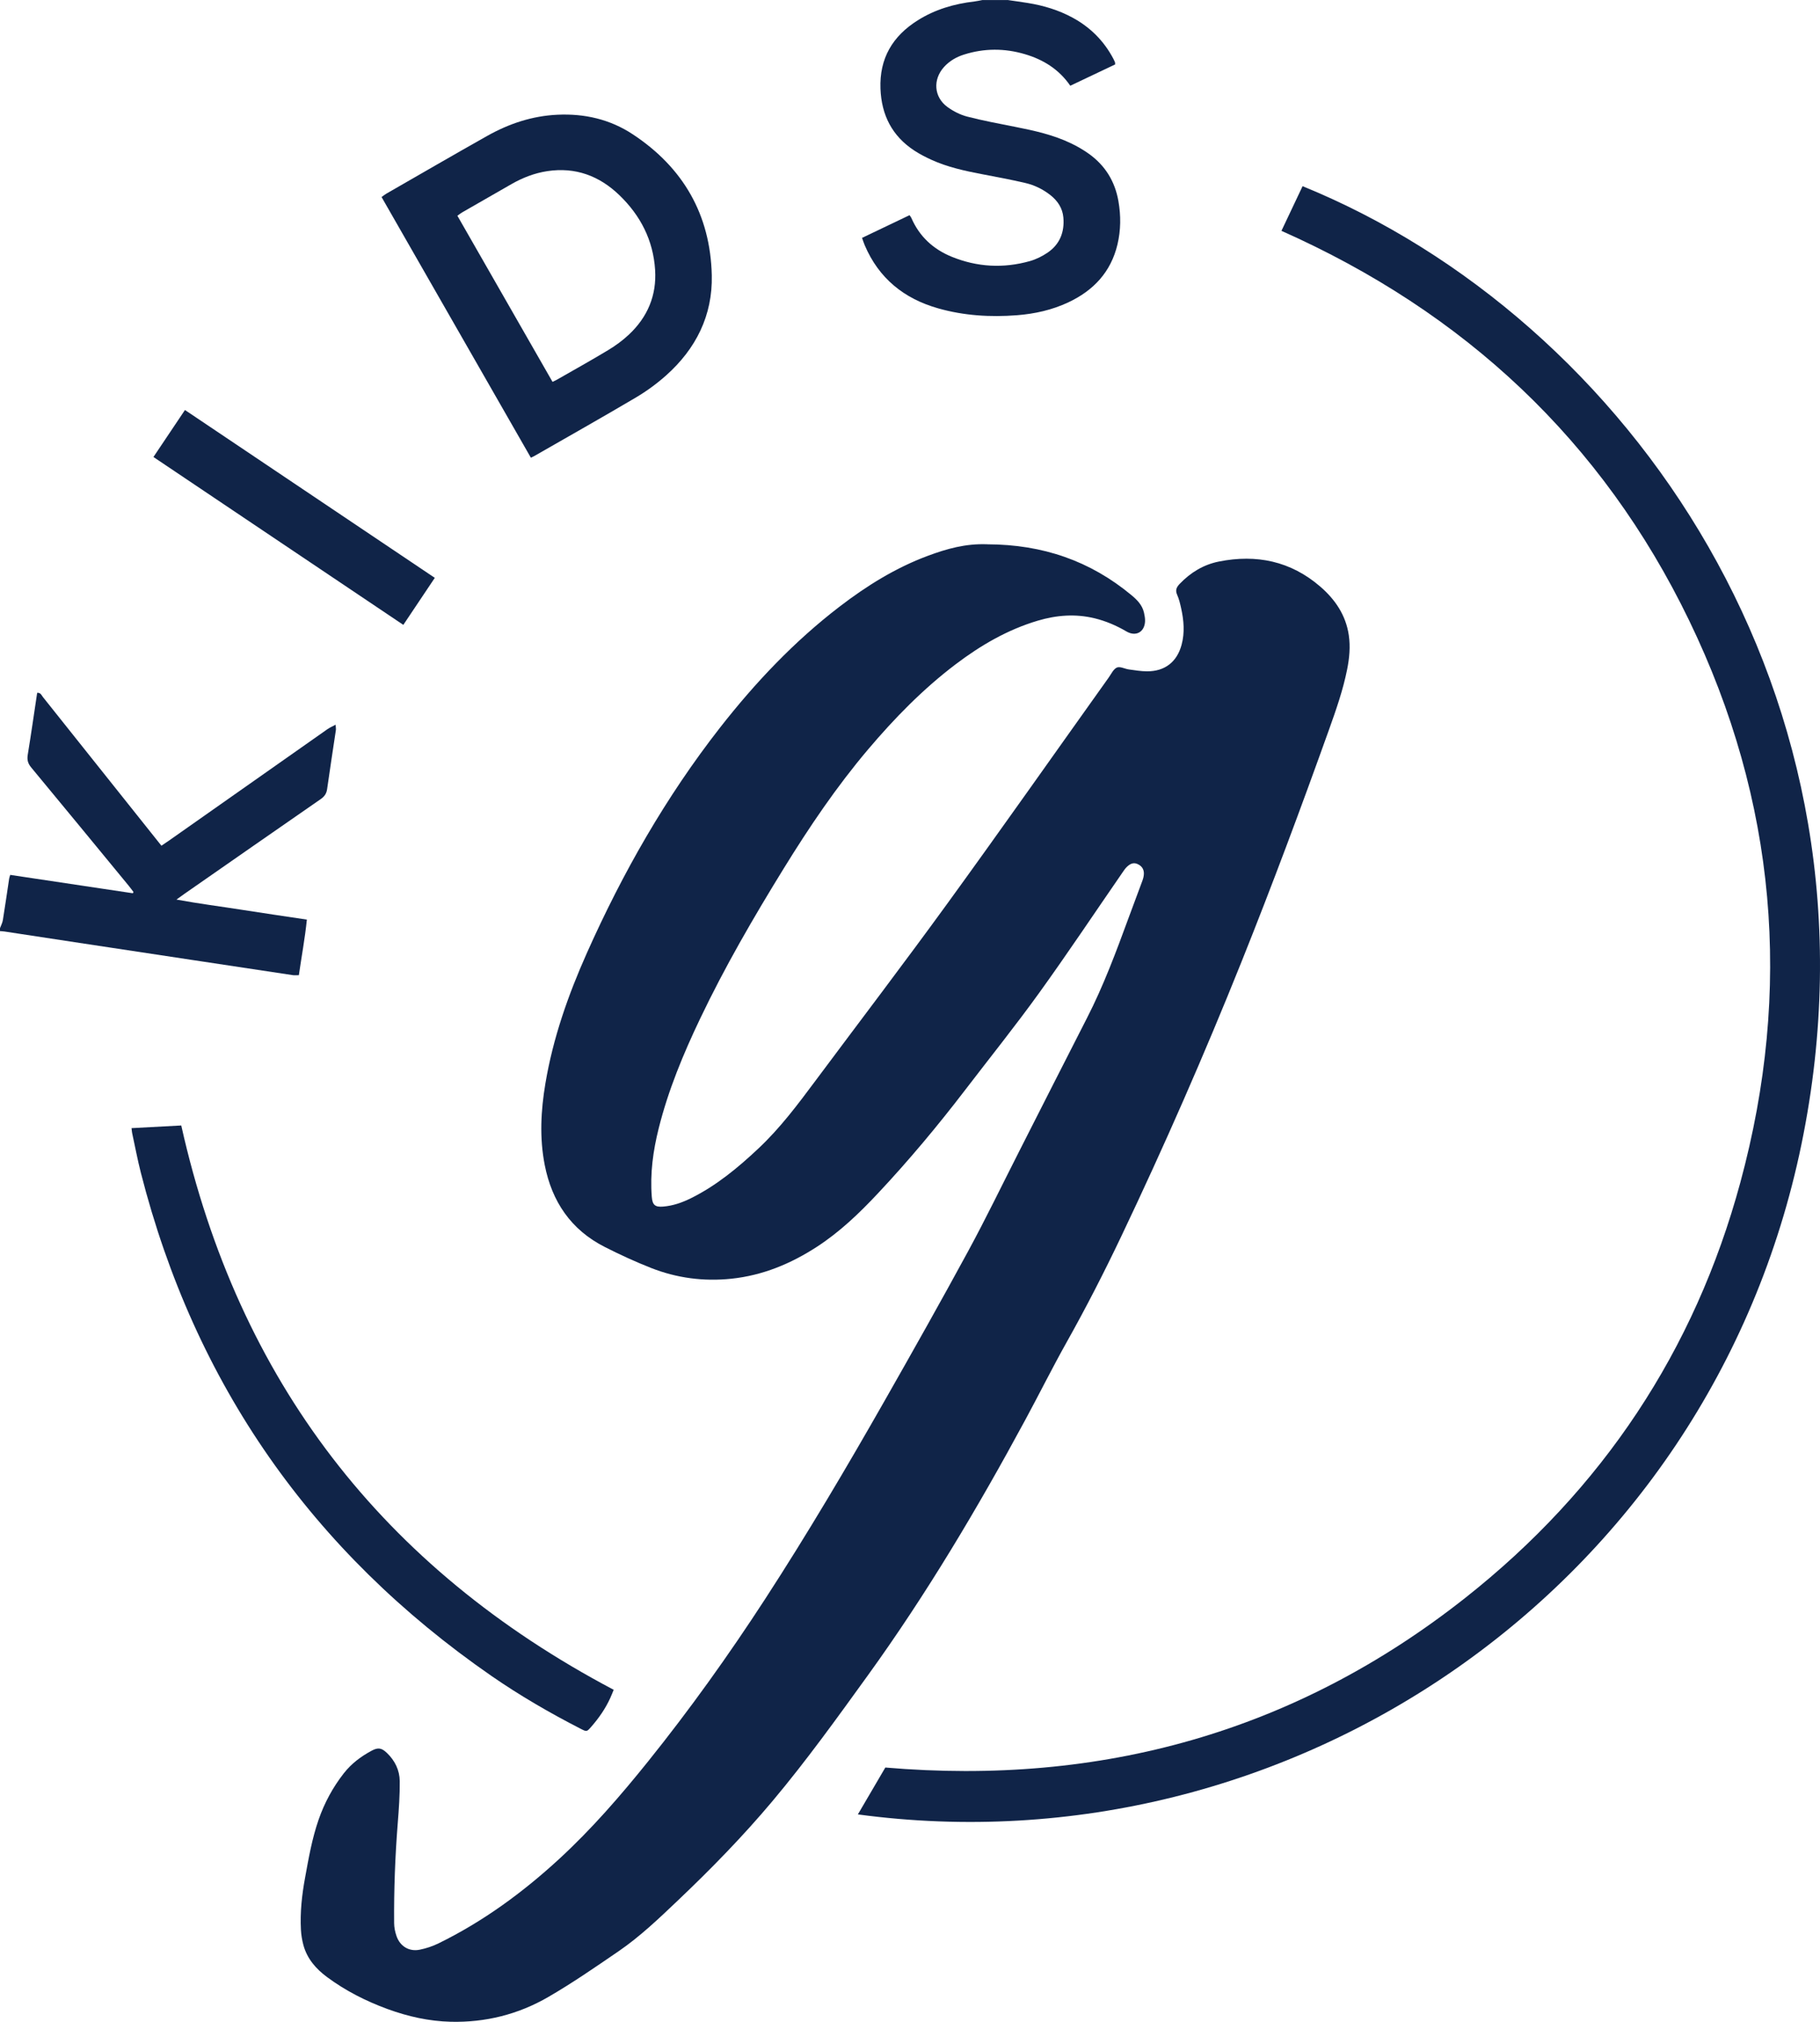
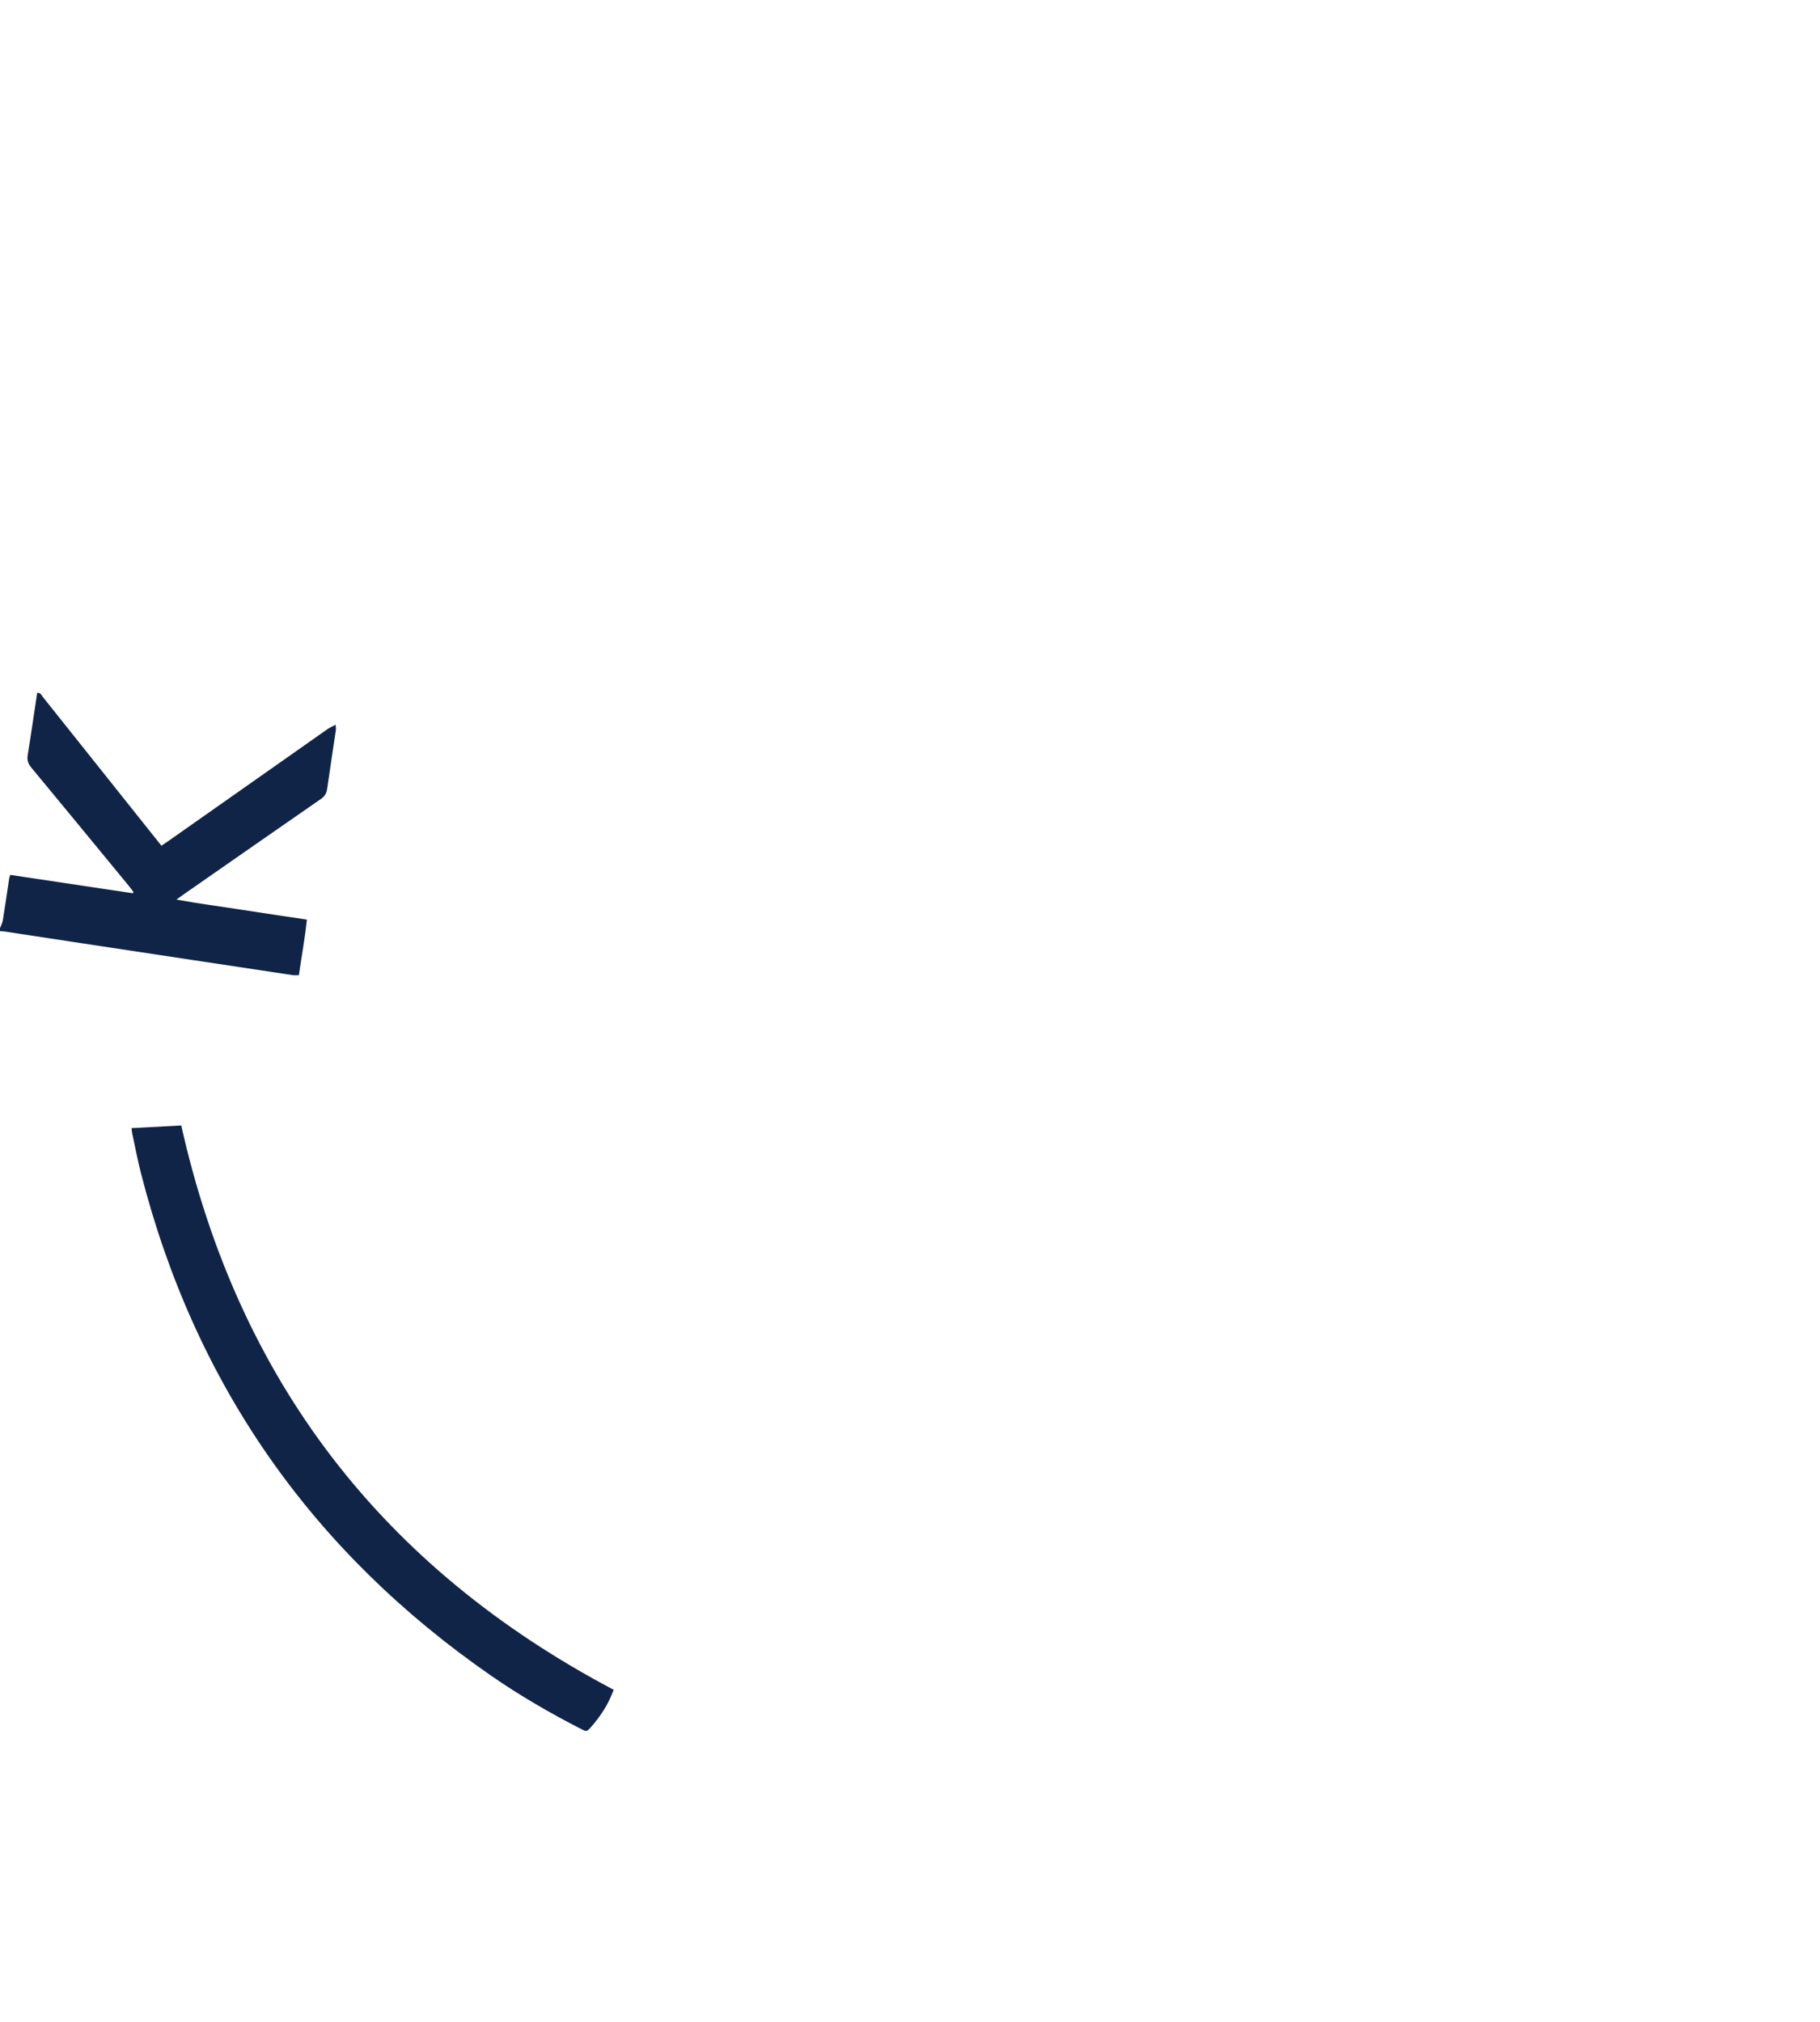
<svg xmlns="http://www.w3.org/2000/svg" id="Layer_2" data-name="Layer 2" viewBox="0 0 591.5 656.99">
  <defs>
    <style> .cls-1 { fill: #102448; } </style>
  </defs>
  <g id="Layer_1-2" data-name="Layer 1">
    <g>
-       <path class="cls-1" d="M327.44,0c2.2.32,4.4.61,6.6.97,5.08.82,9.95,2.28,14.5,4.74,5.79,3.13,10.24,7.58,13.31,13.4.19.35.36.71.51,1.08.06.14.03.31.06.75-4.77,2.26-9.64,4.57-14.58,6.92-3.68-5.36-8.77-8.49-14.75-10.26-6.61-1.95-13.23-1.95-19.82.14-2.47.78-4.67,2.06-6.44,4-3.7,4.06-3.35,9.79,1.08,13.02,1.89,1.38,4.14,2.53,6.4,3.12,5.17,1.34,10.43,2.31,15.67,3.35,6.2,1.23,12.36,2.58,18.09,5.34,2.01.96,3.97,2.09,5.78,3.38,5.32,3.8,8.52,8.98,9.64,15.43.82,4.7.79,9.4-.31,14.04-2.13,8.98-7.81,15-16,18.84-5.27,2.47-10.88,3.72-16.65,4.17-8.66.67-17.25.15-25.65-2.24-11.09-3.15-19.26-9.75-23.84-20.49-.31-.72-.54-1.47-.88-2.4,5.2-2.49,10.29-4.91,15.44-7.38.26.39.47.62.59.9,2.62,6.04,7.12,10.17,13.14,12.62,8.26,3.36,16.77,3.82,25.35,1.41,2.03-.57,4.04-1.57,5.79-2.76,3.98-2.71,5.54-6.69,5.12-11.43-.27-3.04-1.85-5.39-4.21-7.26-2.42-1.91-5.17-3.25-8.14-3.94-4.66-1.09-9.36-1.97-14.06-2.86-5.66-1.08-11.27-2.3-16.54-4.71-1.88-.86-3.74-1.82-5.47-2.95-7.24-4.74-10.7-11.55-11.02-20.15-.36-9.84,3.95-17.05,12.09-22.17,5.64-3.56,11.89-5.38,18.48-6.15.86-.1,1.71-.3,2.57-.46,2.72,0,5.43,0,8.15,0Z" />
      <path class="cls-1" d="M0,301.6c.32-.87.79-1.72.93-2.62.73-4.49,1.37-9,2.05-13.5.05-.31.17-.6.34-1.19,13.3,1.99,26.58,3.98,39.85,5.97.07-.14.15-.27.22-.41-.52-.67-1.01-1.36-1.55-2.02-10.56-12.83-21.1-25.67-31.71-38.46-1.07-1.29-1.38-2.47-1.11-4.11,1.09-6.69,2.05-13.4,3.06-20.12,1.16-.12,1.41.79,1.87,1.36,9.27,11.61,18.53,23.23,27.78,34.85,3.53,4.43,7.06,8.86,10.73,13.46.86-.58,1.65-1.09,2.41-1.63,17.18-12.08,34.36-24.17,51.55-36.24.73-.51,1.58-.87,2.65-1.45.05.87.16,1.33.09,1.76-.95,6.4-1.95,12.79-2.85,19.19-.21,1.48-.89,2.4-2.1,3.24-14.78,10.23-29.52,20.5-44.27,30.77-.72.5-1.42,1.02-2.59,1.86,7.35,1.36,14.32,2.23,21.24,3.32,6.93,1.09,13.88,2.1,21.14,3.19-.61,6.07-1.73,11.98-2.6,18.06-.74,0-1.36.08-1.96-.01-10.89-1.63-21.78-3.28-32.67-4.93-12.23-1.85-24.47-3.7-36.7-5.55-8.13-1.23-16.25-2.48-24.38-3.71-.47-.07-.95-.08-1.43-.12,0-.32,0-.64,0-.96Z" />
-       <path class="cls-1" d="M320.86,176.87c18.13.05,33.47,5.43,46.8,16.47,1.88,1.56,3.56,3.24,4.13,5.71.21.93.39,1.89.35,2.83-.14,3.51-2.99,5.1-6.04,3.31-3.26-1.91-6.67-3.38-10.36-4.28-6.23-1.51-12.33-1.04-18.44.77-9.88,2.94-18.59,8.02-26.73,14.19-10.63,8.05-19.87,17.53-28.47,27.68-10.25,12.11-19.1,25.21-27.41,38.69-9.78,15.86-19.13,31.95-27.15,48.77-5.48,11.48-10.35,23.2-13.45,35.59-1.84,7.33-2.86,14.73-2.26,22.31.21,2.63,1.06,3.38,3.66,3.17,3.24-.26,6.24-1.32,9.12-2.75,8.25-4.1,15.24-9.9,21.9-16.16,7.03-6.6,12.77-14.28,18.5-21.97,14.33-19.22,28.86-38.29,42.94-57.68,17.65-24.31,34.92-48.89,52.37-73.35.83-1.16,1.53-2.75,2.68-3.26,1.01-.44,2.55.44,3.88.62,1.97.27,3.96.61,5.94.61,5.75.02,9.69-3.04,11.19-8.61,1.07-3.96.73-7.93-.14-11.87-.33-1.48-.67-2.99-1.29-4.36-.69-1.53-.21-2.51.83-3.59,3.53-3.68,7.72-6.24,12.72-7.24,12.23-2.44,23.36-.14,32.94,8.13,4.84,4.18,8.32,9.27,9.28,15.77.56,3.76.2,7.49-.54,11.19-1.34,6.68-3.58,13.09-5.87,19.49-9.07,25.35-18.47,50.58-28.49,75.57-12.08,30.12-25.09,59.82-39.04,89.12-5.53,11.62-11.39,23.06-17.69,34.29-4.69,8.36-8.96,16.95-13.52,25.38-15.47,28.64-32.08,56.58-51.15,82.99-10.01,13.86-19.99,27.75-31,40.86-9.57,11.4-19.94,22.02-30.72,32.26-6.14,5.84-12.27,11.71-19.27,16.51-7.51,5.14-15.02,10.33-22.89,14.89-9.71,5.63-20.37,8.31-31.66,8.04-7.09-.17-13.94-1.71-20.58-4.14-7.01-2.57-13.63-5.93-19.64-10.38-3.61-2.67-6.48-5.96-7.69-10.4-.43-1.6-.71-3.28-.8-4.94-.31-5.69.31-11.32,1.34-16.92,1.16-6.37,2.27-12.74,4.4-18.88,1.9-5.48,4.62-10.51,8.2-15.09,2.47-3.15,5.57-5.47,9.06-7.34,2.09-1.12,3.23-.9,4.94.73,2.61,2.5,4.13,5.62,4.17,9.15.05,4.54-.28,9.09-.64,13.62-.86,10.84-1.27,21.69-1.18,32.55.01,1.41.31,2.87.78,4.21,1.15,3.32,4.1,5.11,7.54,4.41,2.09-.42,4.18-1.11,6.09-2.05,14.47-7.08,27.32-16.49,39.15-27.36,10.56-9.71,19.92-20.5,28.89-31.66,13.63-16.96,26.26-34.63,38.11-52.86,13.76-21.18,26.6-42.92,39.09-64.87,9.09-15.97,18.11-31.98,26.88-48.13,5.83-10.74,11.15-21.76,16.69-32.65,7.32-14.38,14.59-28.79,21.95-43.15,5.37-10.48,9.46-21.48,13.51-32.51,1.49-4.05,3.03-8.08,4.51-12.13.27-.73.47-1.53.48-2.3.02-1.51-.77-2.56-2.16-3.15-1.31-.56-2.37.04-3.27.87-.64.58-1.13,1.34-1.62,2.06-8.99,13.02-17.76,26.19-27.01,39.02-7.71,10.69-15.96,20.98-23.98,31.45-8.94,11.68-18.36,22.96-28.43,33.69-6.03,6.43-12.36,12.5-19.79,17.32-8.49,5.52-17.63,9.31-27.8,10.38-8.99.94-17.73-.2-26.12-3.5-5.12-2.02-10.14-4.33-15.04-6.82-10.97-5.56-17.18-14.74-19.51-26.65-1.73-8.82-1.26-17.66.22-26.46,2.47-14.76,7.4-28.77,13.47-42.38,11.63-26.08,25.69-50.74,43.3-73.28,11.41-14.59,24.07-27.98,38.81-39.28,8.85-6.79,18.26-12.65,28.77-16.55,6.04-2.24,12.19-4.01,19.26-3.73Z" />
-       <path class="cls-1" d="M278.81,589.58c3.07-5.24,6-10.25,8.92-15.23,70.09,5.99,133.27-11.54,188.52-55.16,44.45-35.1,74.54-80.24,89.36-134.95,17.01-62.75,11.72-123.95-16.61-182.56-28.28-58.52-73.09-100.25-132.53-126.67,2.32-4.89,4.6-9.7,6.87-14.51,105.48,42.99,192.17,165.66,162.14,311.31-29.8,144.57-166.46,236.71-306.68,217.77Z" />
-       <path class="cls-1" d="M172.52,148.71c-16.21-28.3-32.33-56.42-48.51-84.68.58-.42,1.06-.82,1.59-1.12,10.87-6.24,21.72-12.54,32.64-18.69,7.11-4.01,14.69-6.56,22.94-6.94,8.81-.41,17.07,1.49,24.41,6.32,16.43,10.81,25.29,26.15,25.74,45.86.3,13.05-5.16,23.89-14.83,32.52-3.02,2.69-6.36,5.13-9.84,7.19-10.93,6.46-21.99,12.69-33,19.01-.27.16-.56.28-1.12.55ZM179.59,124.08c.61-.3.97-.45,1.3-.64,5.61-3.22,11.27-6.35,16.81-9.7,2.38-1.44,4.67-3.11,6.69-5.01,6.04-5.67,9.05-12.69,8.52-21.03-.61-9.63-4.75-17.67-11.61-24.28-6.51-6.28-14.29-9.19-23.42-7.81-4.16.63-8.01,2.13-11.65,4.21-5.34,3.05-10.67,6.11-16,9.18-.53.31-1.01.7-1.58,1.1,10.32,18.01,20.55,35.88,30.92,53.98Z" />
      <path class="cls-1" d="M42.76,366.58c5.52-.29,10.9-.58,16.15-.86,18.56,82.91,65.46,143.75,140.54,183.37-.33.8-.69,1.74-1.11,2.66-1.57,3.45-3.7,6.52-6.19,9.36-1.44,1.65-1.46,1.66-3.41.66-10.03-5.14-19.77-10.79-29.04-17.2-58.29-40.34-96.4-94.77-113.93-163.52-1.08-4.25-1.89-8.57-2.82-12.86-.1-.45-.11-.92-.2-1.6Z" />
-       <path class="cls-1" d="M49.87,148.5c3.43-5.12,6.76-10.08,10.24-15.27,27.05,18.17,53.99,36.27,81.2,54.54-3.43,5.12-6.77,10.12-10.23,15.28-27.14-18.23-54.1-36.34-81.21-54.55Z" />
    </g>
  </g>
</svg>